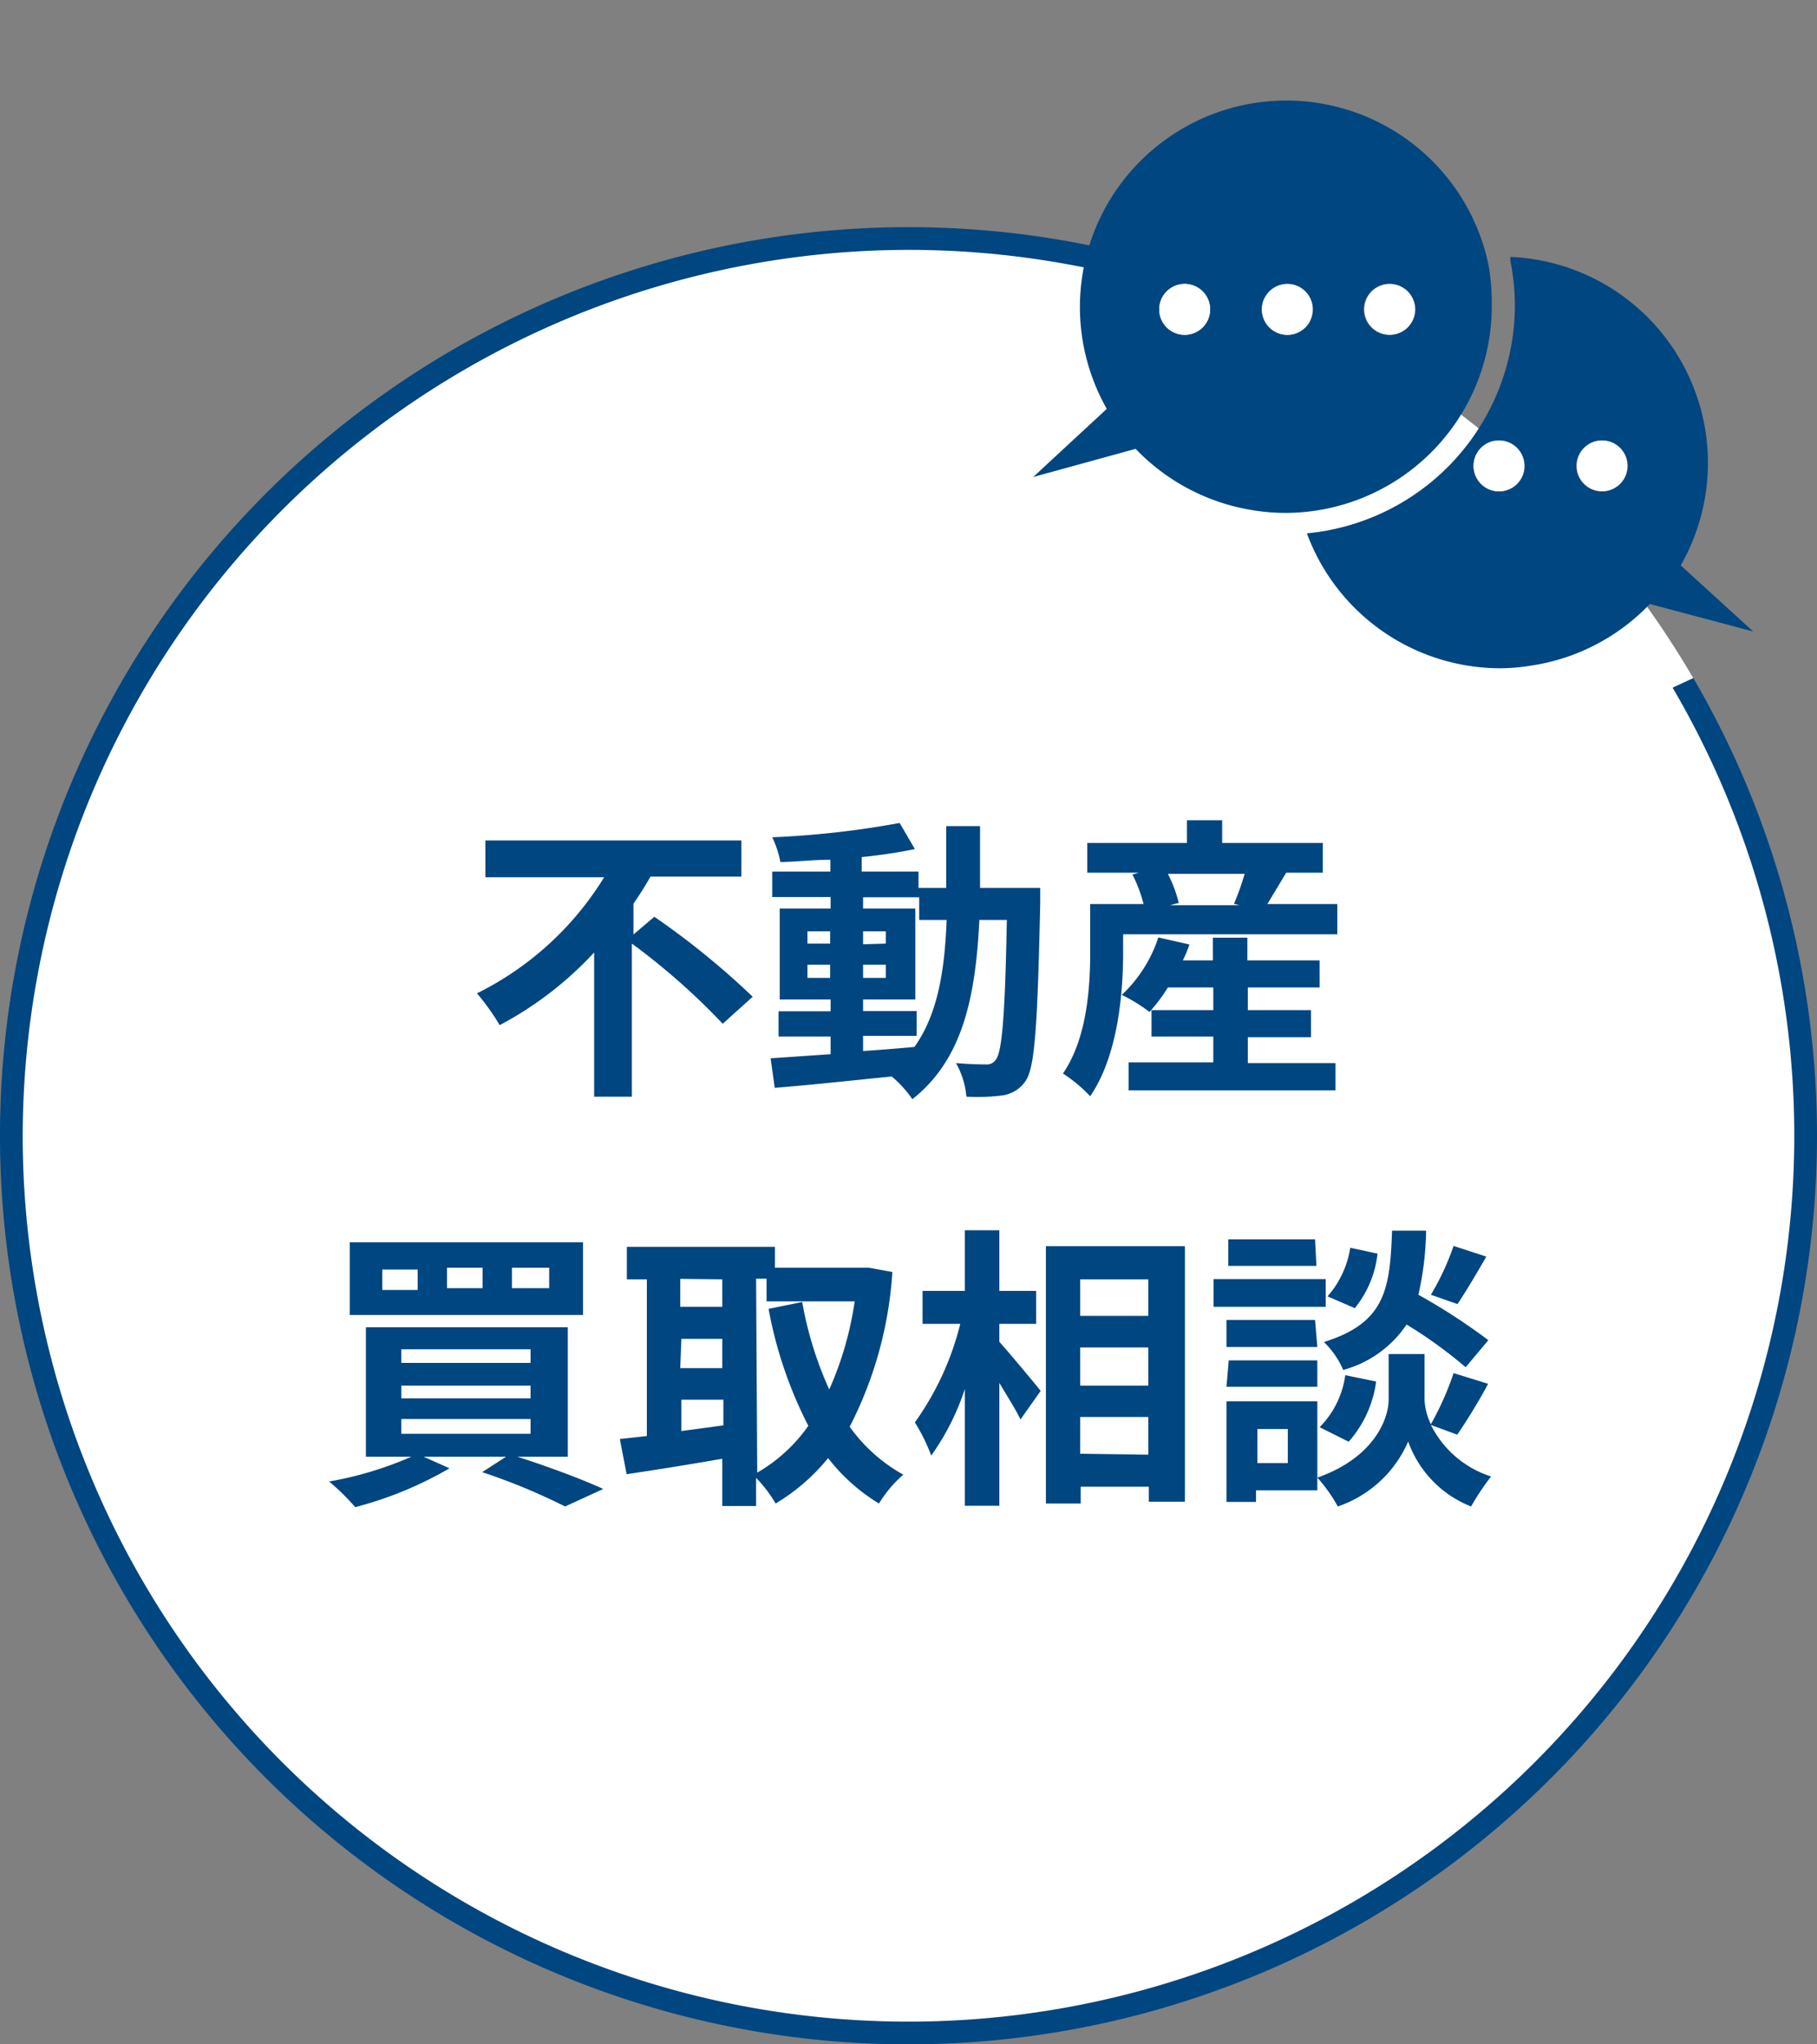
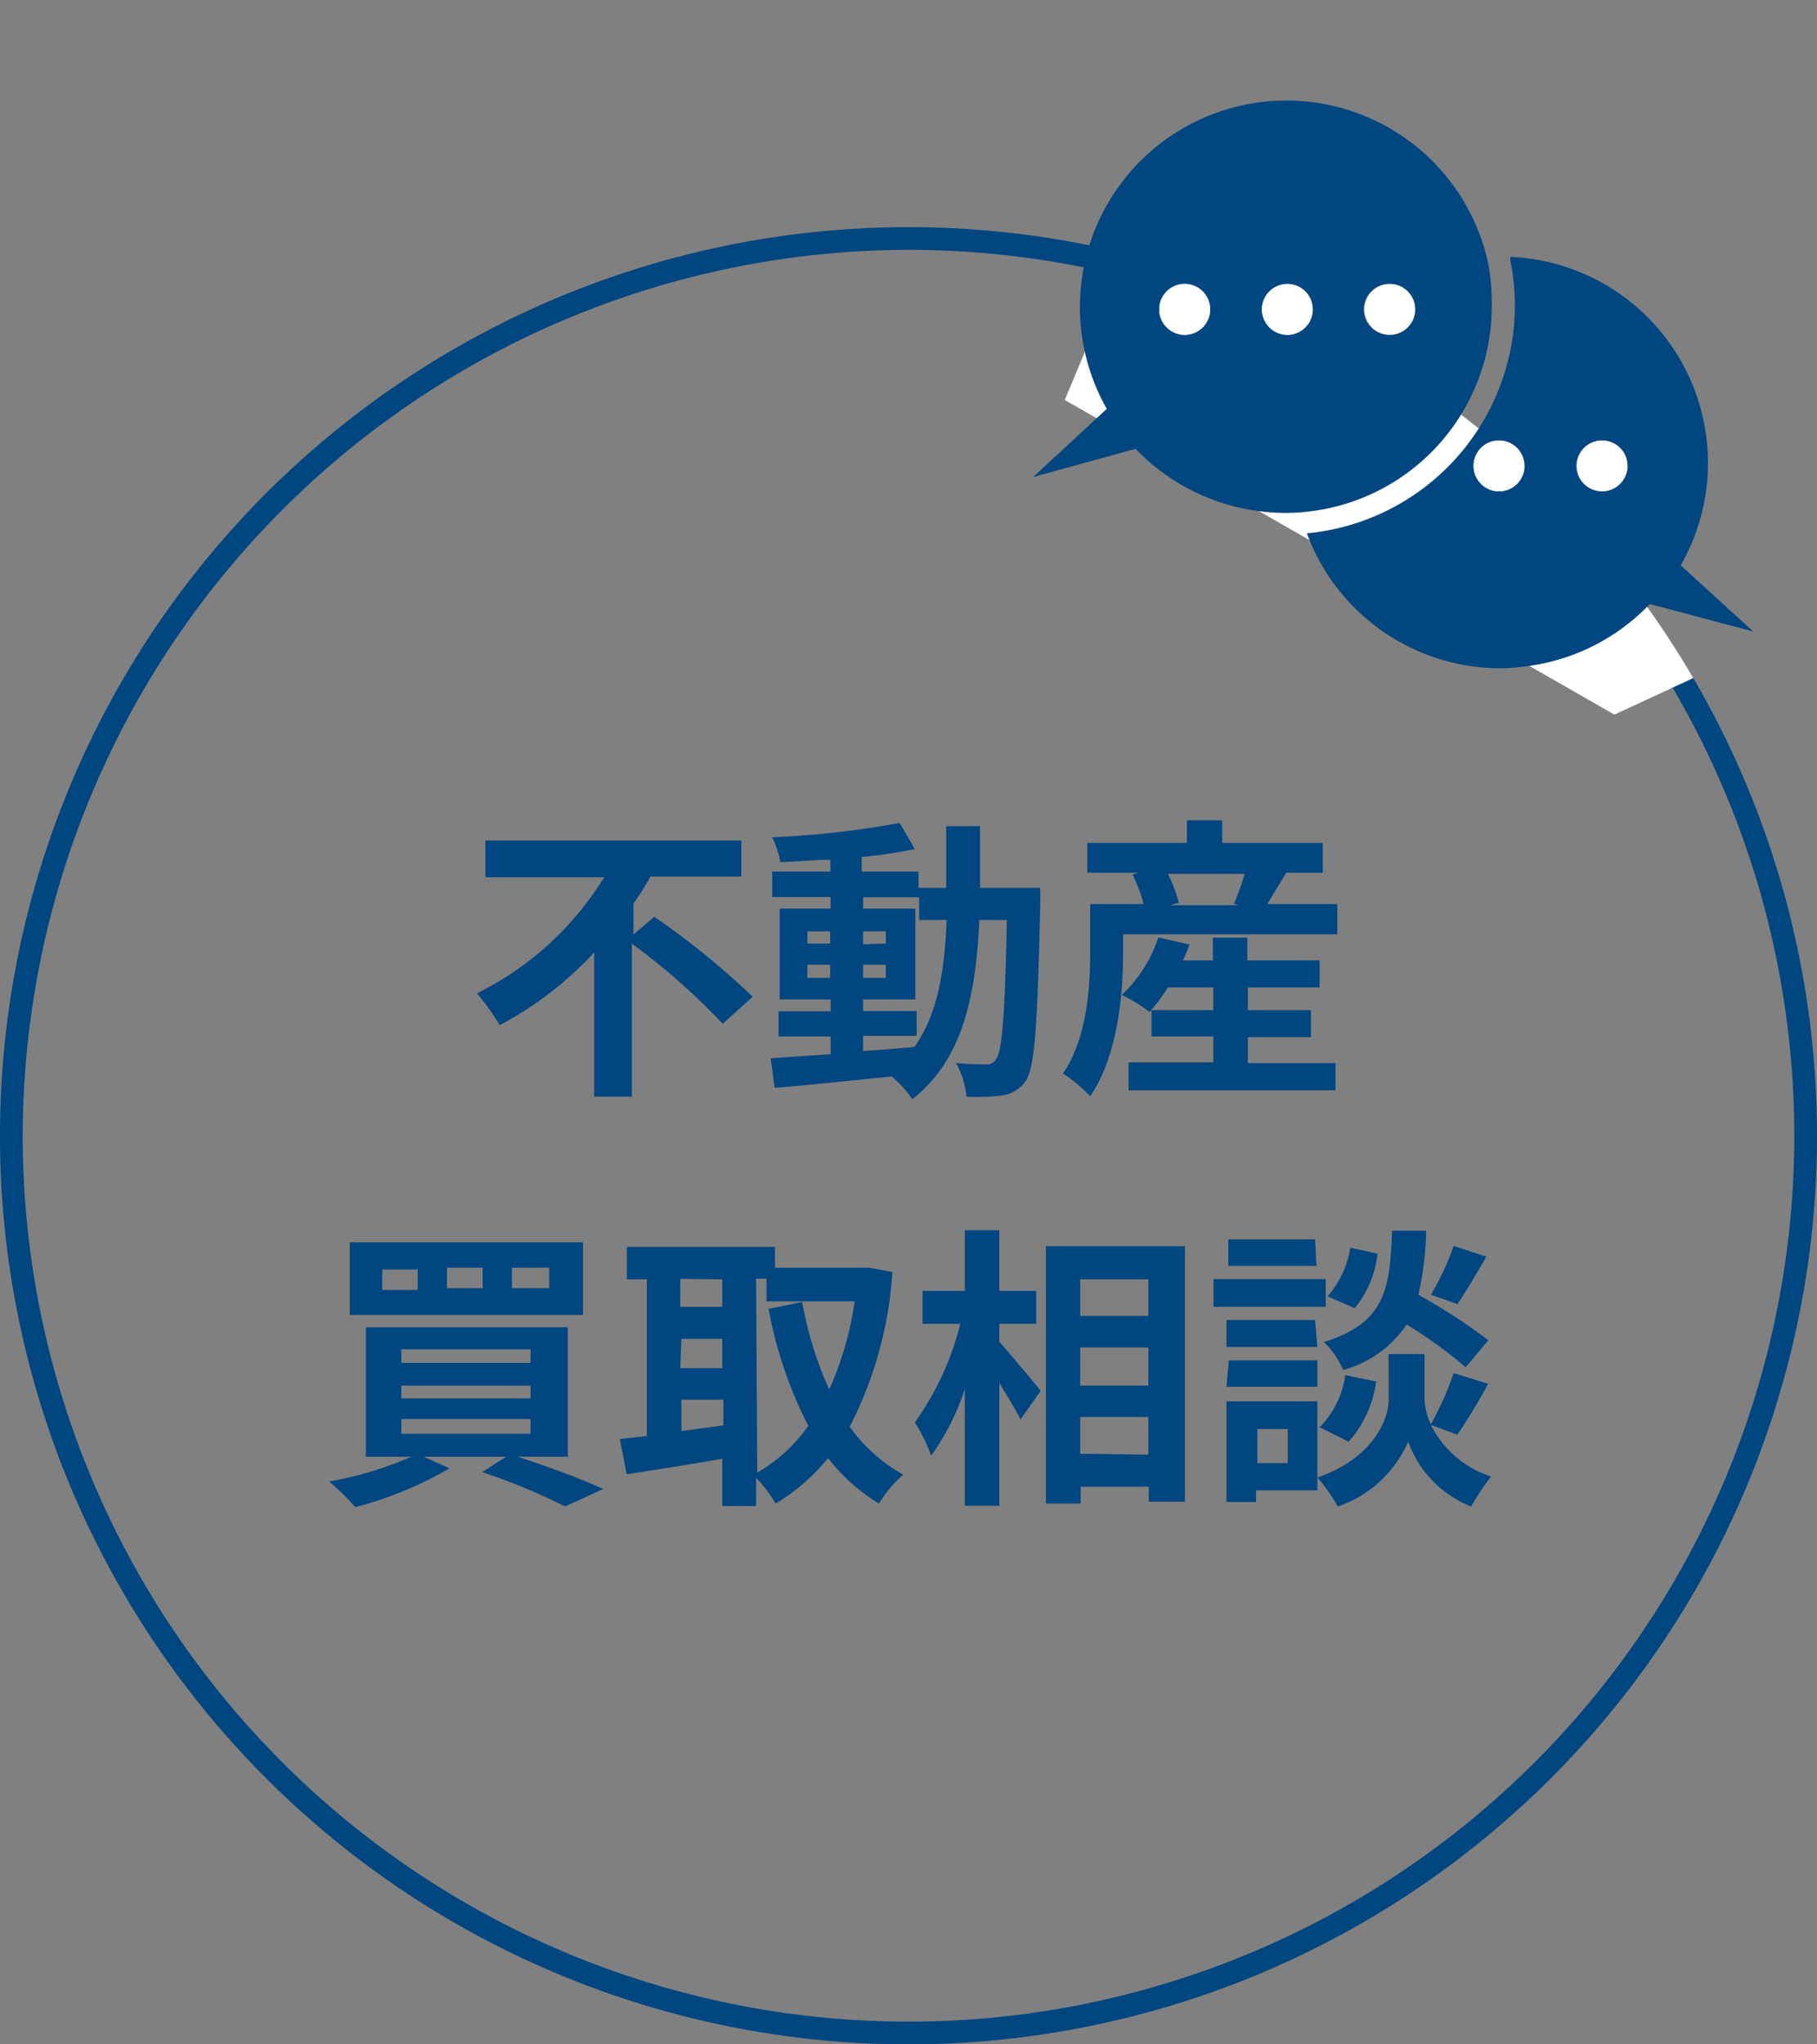
<svg xmlns="http://www.w3.org/2000/svg" viewBox="0 0 80 90">
  <rect x="0" y="0" width="80" height="90" fill="#808080" stroke="none" />
  <defs>
    <style>.cls-1{fill:none;}.cls-2{fill:#fff;}.cls-3{fill:#004680;}.cls-4{clip-path:url(#clip-path);}</style>
    <clipPath id="clip-path">
      <path class="cls-1" d="M50.37,9.24l-3.49,8.37,24.2,13.85,6.28-2.91S67.12,11.56,50.37,9.24Z" />
    </clipPath>
  </defs>
  <g id="レイヤー_2" data-name="レイヤー 2">
    <g id="main">
-       <circle class="cls-2" cx="40" cy="50" r="39.5" />
      <path class="cls-3" d="M40,11A39,39,0,1,1,1,50,39.05,39.05,0,0,1,40,11m0-1A40,40,0,1,0,80,50,40,40,0,0,0,40,10Z" />
      <g class="cls-4">
        <circle class="cls-2" cx="40" cy="50" r="40" />
      </g>
      <path class="cls-3" d="M74,24.89a9.08,9.08,0,0,0-7.5-13.58,1.09,1.09,0,0,0,0,.17h0a10.36,10.36,0,0,1,.2,2,10.11,10.11,0,0,1-9.16,10,9.09,9.09,0,0,0,8.52,5.94,8.94,8.94,0,0,0,1.37-.12,9.07,9.07,0,0,0,5.21-2.71l4.55,1.21Zm-8-3.26a1.12,1.12,0,1,1,1.12-1.12A1.12,1.12,0,0,1,66,21.63Zm4.52,0a1.12,1.12,0,0,1,0-2.24,1.12,1.12,0,1,1,0,2.24Z" />
      <path class="cls-2" d="M66,21.63a1.12,1.12,0,1,1,1.12-1.12A1.12,1.12,0,0,1,66,21.63Z" />
      <path class="cls-2" d="M70.54,21.63a1.12,1.12,0,0,1,0-2.24,1.12,1.12,0,1,1,0,2.24Z" />
      <path class="cls-3" d="M65.54,11.68A9.09,9.09,0,1,0,48.73,18l-3.24,3L50,19.76a9.13,9.13,0,0,0,5.21,2.71,8.94,8.94,0,0,0,1.37.11,9.1,9.1,0,0,0,9.1-9.09A9.83,9.83,0,0,0,65.54,11.68Zm-8.86.82a1.12,1.12,0,1,1-1.12,1.12A1.12,1.12,0,0,1,56.68,12.5Zm-4.52,2.24a1.12,1.12,0,1,1,1.12-1.12A1.12,1.12,0,0,1,52.16,14.74Zm9,0a1.12,1.12,0,1,1,0-2.24,1.12,1.12,0,1,1,0,2.24Z" />
      <path class="cls-2" d="M56.68,12.5a1.12,1.12,0,1,1-1.12,1.12A1.12,1.12,0,0,1,56.68,12.5Z" />
      <path class="cls-2" d="M52.16,14.74a1.12,1.12,0,1,1,1.12-1.12A1.12,1.12,0,0,1,52.16,14.74Z" />
      <path class="cls-2" d="M61.19,14.74a1.12,1.12,0,1,1,0-2.24,1.12,1.12,0,1,1,0,2.24Z" />
      <path class="cls-3" d="M28.81,40.36a34.66,34.66,0,0,1,4.33,3.52l-1.32,1.19a29.62,29.62,0,0,0-4-3.53v6.74H26.16V41.93A15.57,15.57,0,0,1,22,45.13,10.3,10.3,0,0,0,21,43.73a13.7,13.7,0,0,0,5.6-5.11H21.37V37H32.64v1.59h-4a13.85,13.85,0,0,1-.75,1.19v1.36Z" />
      <path class="cls-3" d="M45.8,39.09s0,.5,0,.68c-.12,5.32-.23,7.21-.64,7.81a1.47,1.47,0,0,1-1,.64,8.71,8.71,0,0,1-1.61.06,3.64,3.64,0,0,0-.46-1.48c.58.05,1.07.06,1.32.06a.47.47,0,0,0,.44-.22c.27-.35.4-1.94.48-6.14H43.12c-.17,3.49-.77,6.17-2.95,7.89a5,5,0,0,0-.91-1c-1.87.19-3.75.39-5.15.5l-.18-1.3,2.64-.18v-.78H34.28V44.52h2.29V44H34.33V40h2.24v-.51H34V38.37h2.56v-.52c-.76,0-1.5.09-2.2.1A4.43,4.43,0,0,0,34,36.86a40.06,40.06,0,0,0,5.61-.63l.67,1.15a22.45,22.45,0,0,1-2.34.35v.64h2.5v.72h1.22c0-.86,0-1.76,0-2.72h1.49c0,1,0,1.86,0,2.72ZM35.55,41.54h1V41h-1Zm1,1.51v-.58h-1v.58ZM38,46.27c.74-.05,1.51-.11,2.26-.18,1-1.4,1.33-3.26,1.42-5.59H40.47v-1H38V40h2.3v4H38v.51h2.36v1.09H38Zm1-4.73V41H38v.57Zm-1,.93v.58h1v-.58Z" />
      <path class="cls-3" d="M58.88,39.8v1.33H49.45v.78c0,1.82-.23,4.57-1.45,6.35a6.54,6.54,0,0,0-1.2-1C47.87,45.7,48,43.44,48,41.89V39.8h2.35a6.27,6.27,0,0,0-.49-1.3l.28-.08H47.87V37.11h4.39v-1h1.55v1h4.43v1.31H56.63L55.8,39.8Zm-3.94,7H58.8V48H49.69V46.77h3.73V45.63H50.7V44.46l-.09.09a6.88,6.88,0,0,0-1.22-.75A6.05,6.05,0,0,0,51,41.27l1.37.31a6.07,6.07,0,0,1-.29.7h1.32v-1h1.52v1H58.1v1.19H54.94v1h2.78v1.19H54.94Zm-1.52-2.33v-1h-2a7,7,0,0,1-.74,1Zm-2-6a6,6,0,0,1,.48,1.28l-.39.1h3.06l-.24-.06a11.33,11.33,0,0,0,.47-1.32Z" />
      <path class="cls-3" d="M22.78,64.13c1.37.44,2.87,1,3.78,1.42l-1.68.77a27,27,0,0,0-3.65-1.51l1.05-.68H18.65l1.14.51a16.47,16.47,0,0,1-4.15,1.71,10.24,10.24,0,0,0-1.15-1.13,15.63,15.63,0,0,0,3.62-1.09h-2v-5.7H25v5.7Zm2.89-6.24H15.4v-3.2H25.67Zm-7.28-2H16.83v.9h1.56ZM17.67,60h5.69V59.4H17.67Zm0,1.56h5.69V61H17.67Zm0,1.56h5.69v-.65H17.67Zm3.58-7.31H19.68v.9h1.57Zm2.93,0H22.54v.9h1.64Z" />
      <path class="cls-3" d="M39.29,56a17.28,17.28,0,0,1-1.88,6.81,7.22,7.22,0,0,0,2.36,2.11,5.47,5.47,0,0,0-1.07,1.27,8.2,8.2,0,0,1-2.24-2,8.78,8.78,0,0,1-2.31,2,5.93,5.93,0,0,0-.86-1.13V66.3H31.8V64.22c-1.5.26-3,.5-4.21.68l-.3-1.55,1.19-.13v-6.9H27.6V54.89h6.52v.92H38l.26,0Zm-9.34.3v1.23H31.8V56.32Zm0,3.93H31.8V58.94H30ZM30,63l1.85-.25V61.62H30Zm3.34,1.83a7.07,7.07,0,0,0,2.25-2.06,18.55,18.55,0,0,1-1.75-5.15l1.48-.3a16,16,0,0,0,1.19,3.85,14.62,14.62,0,0,0,1.12-3.88H33.75v-1h-.46Z" />
      <path class="cls-3" d="M44,59.07c.45.5,1.56,1.84,1.82,2.16l-.89,1.26c-.19-.41-.57-1-.93-1.61v5.41H42.48V61.15A10.81,10.81,0,0,1,41,64.08a7.92,7.92,0,0,0-.72-1.46,12.71,12.71,0,0,0,2-4.34H40.62V56.83h1.86V54.16H44v2.67h1.62v1.45H44Zm8.17-4.21V66.11H50.58v-.66h-3v.74H46.05V54.86Zm-4.61,1.46v1.61h3V56.32Zm0,3V61h3V59.32Zm3,4.72V62.38h-3V64Z" />
      <path class="cls-3" d="M58.37,57.53H53.43V56.31h4.94ZM58,65.61H55.3v.51H54V61.69h4Zm0-6.31H54V58.11h3.9Zm-3.9.59h3.9v1.16H54Zm3.86-4.16H54.08V54.56H57.9Zm-2.6,7.18v1.5h1.34v-1.5ZM63,62.73A4.49,4.49,0,0,0,65.65,65a11.22,11.22,0,0,0-.88,1.32A4.81,4.81,0,0,1,62,63.46a5.19,5.19,0,0,1-3.1,2.86A6.65,6.65,0,0,0,58,65.05c2.48-.87,3.14-2.57,3.14-3.44v-2h1.58v2A2.77,2.77,0,0,0,63,62.7a13.08,13.08,0,0,0,1-2.25l1.52.47a24.72,24.72,0,0,1-1.36,2.24Zm-4.9.1a4,4,0,0,0,1.13-2.29l1.36.28a5,5,0,0,1-1.21,2.65Zm6.43-2.64a19.93,19.93,0,0,0-2.6-1.88,4.91,4.91,0,0,1-2.79,2,3.82,3.82,0,0,0-.85-1.23c2.7-.84,2.91-2.32,3-4.9h1.5A13.69,13.69,0,0,1,62.45,57a26.63,26.63,0,0,1,3.08,2Zm-3.88-5a4.59,4.59,0,0,1-1,2.4l-1.2-.52a4.2,4.2,0,0,0,1-2.14Zm4.79.13c-.43.75-.9,1.54-1.27,2.09L63,57A11.49,11.49,0,0,0,64,54.85Z" />
      <rect class="cls-1" width="80" height="90" />
    </g>
  </g>
</svg>